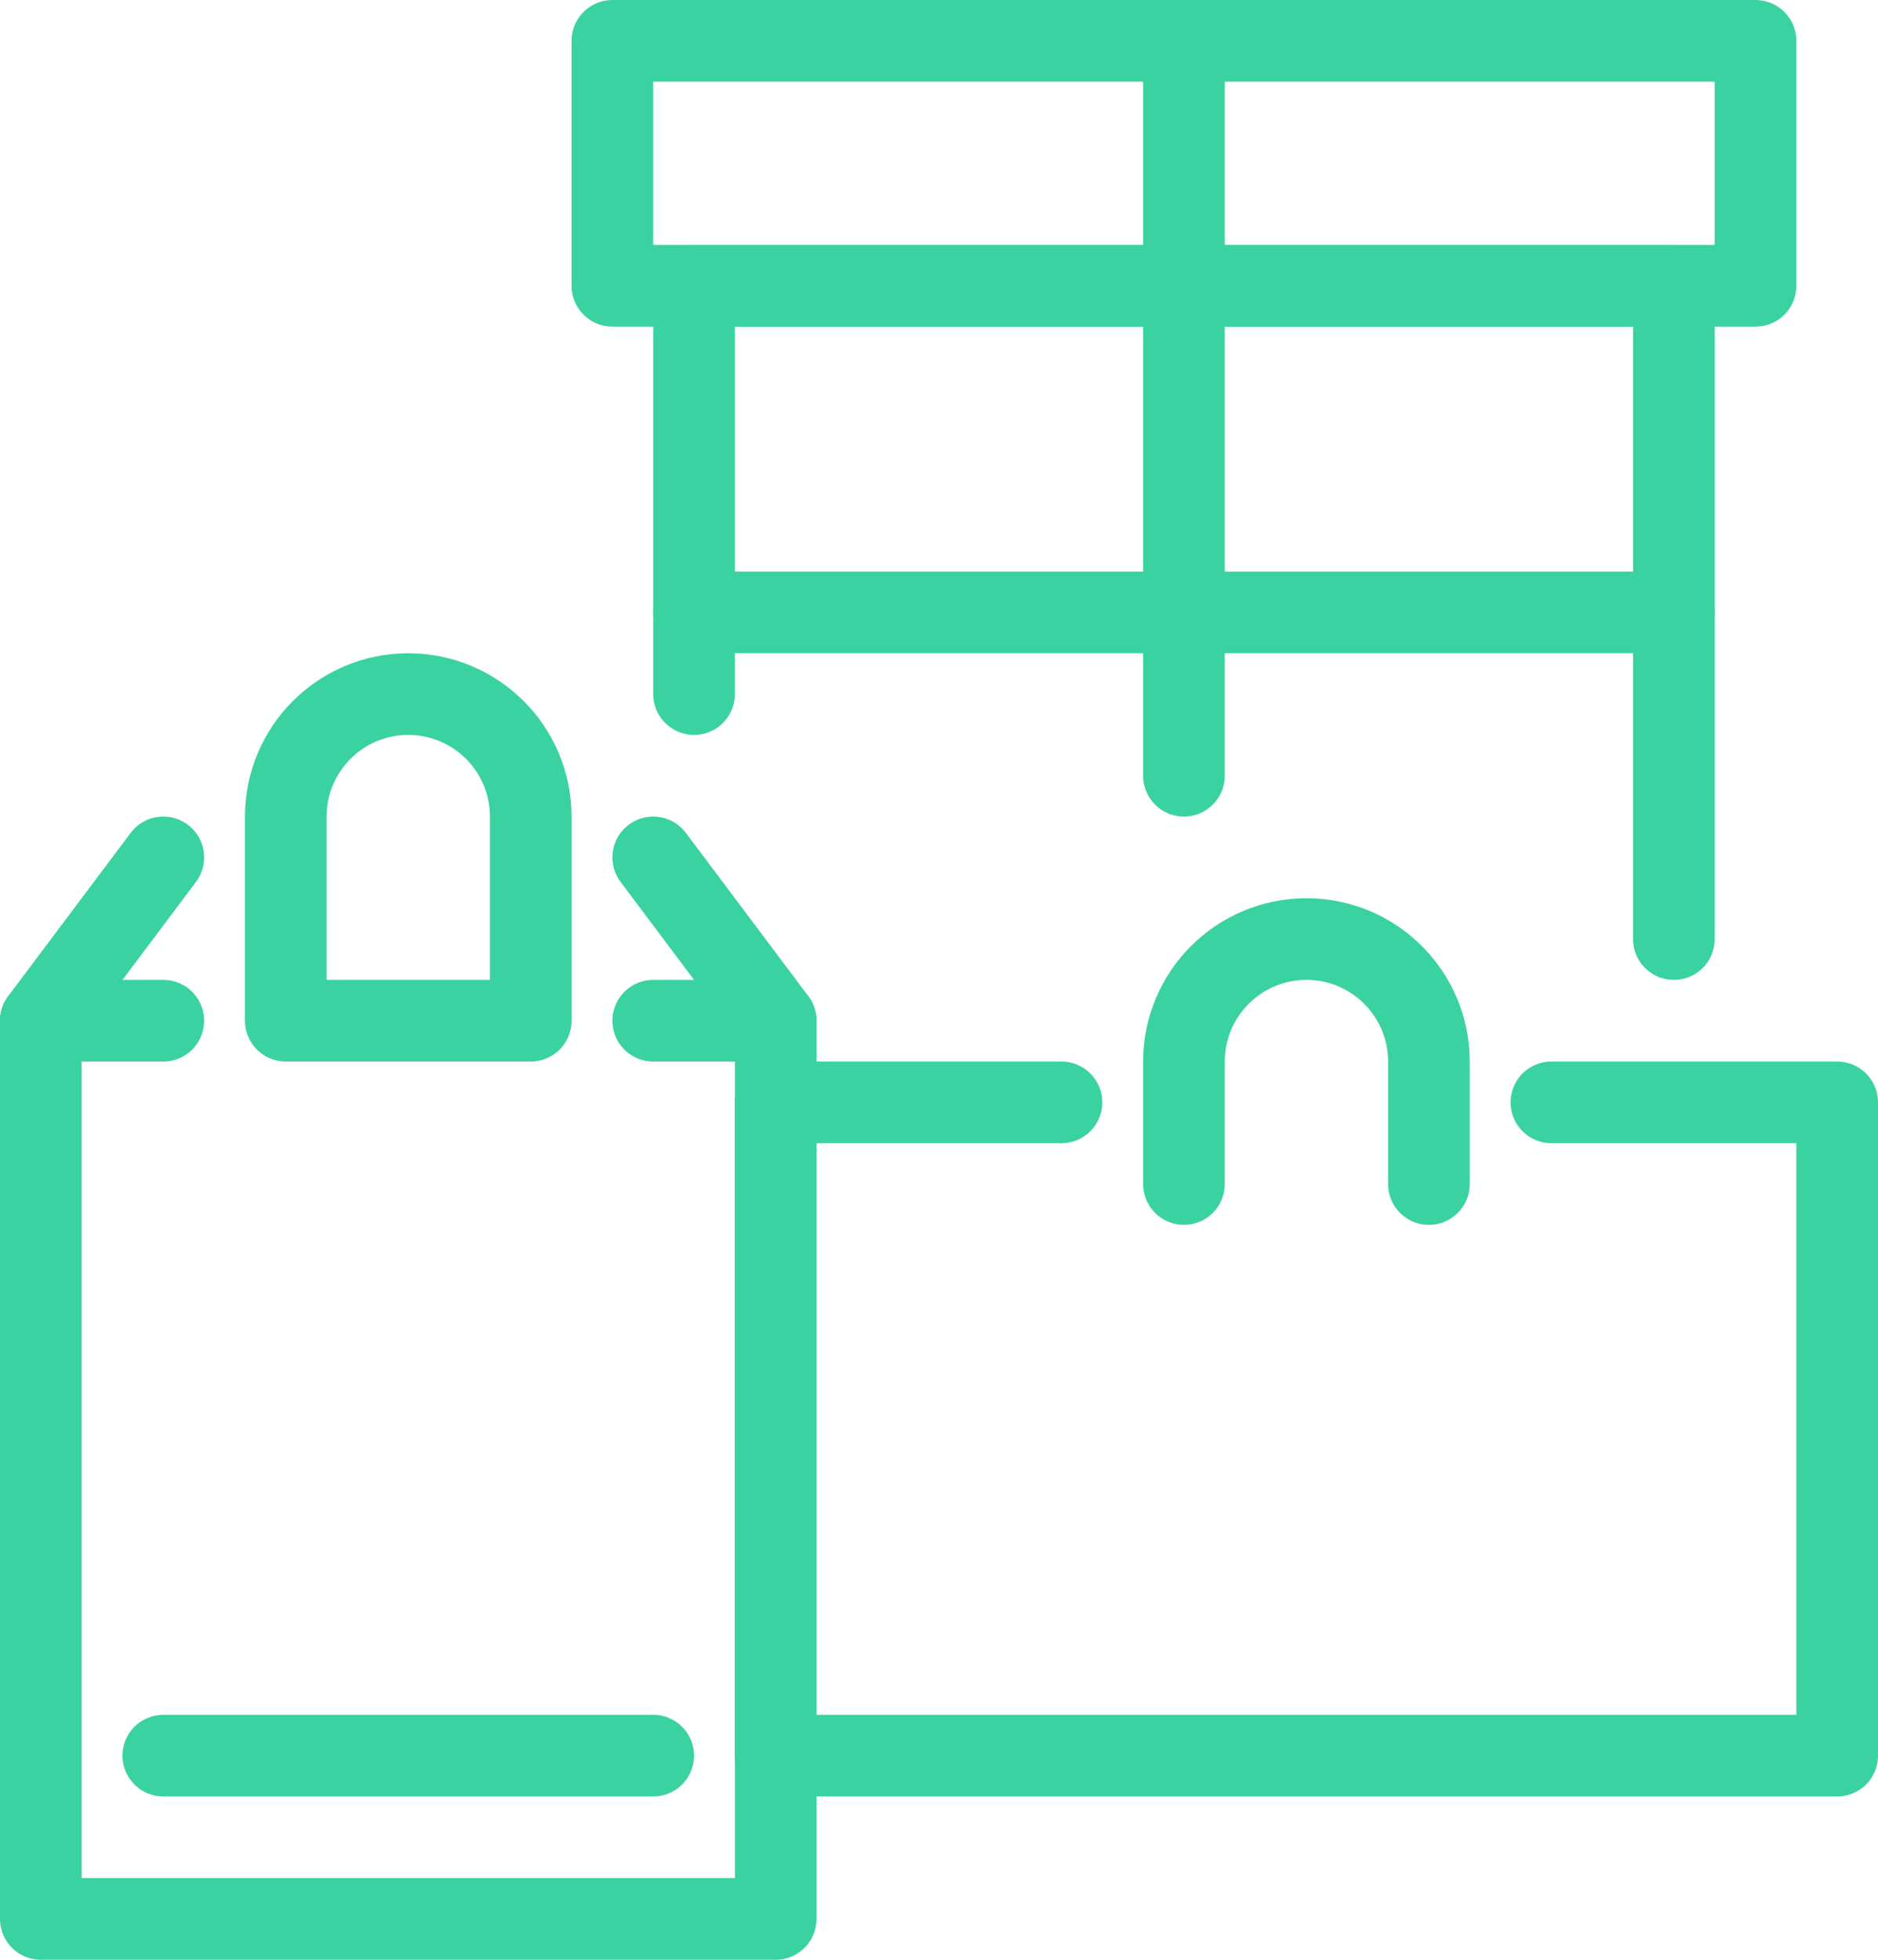
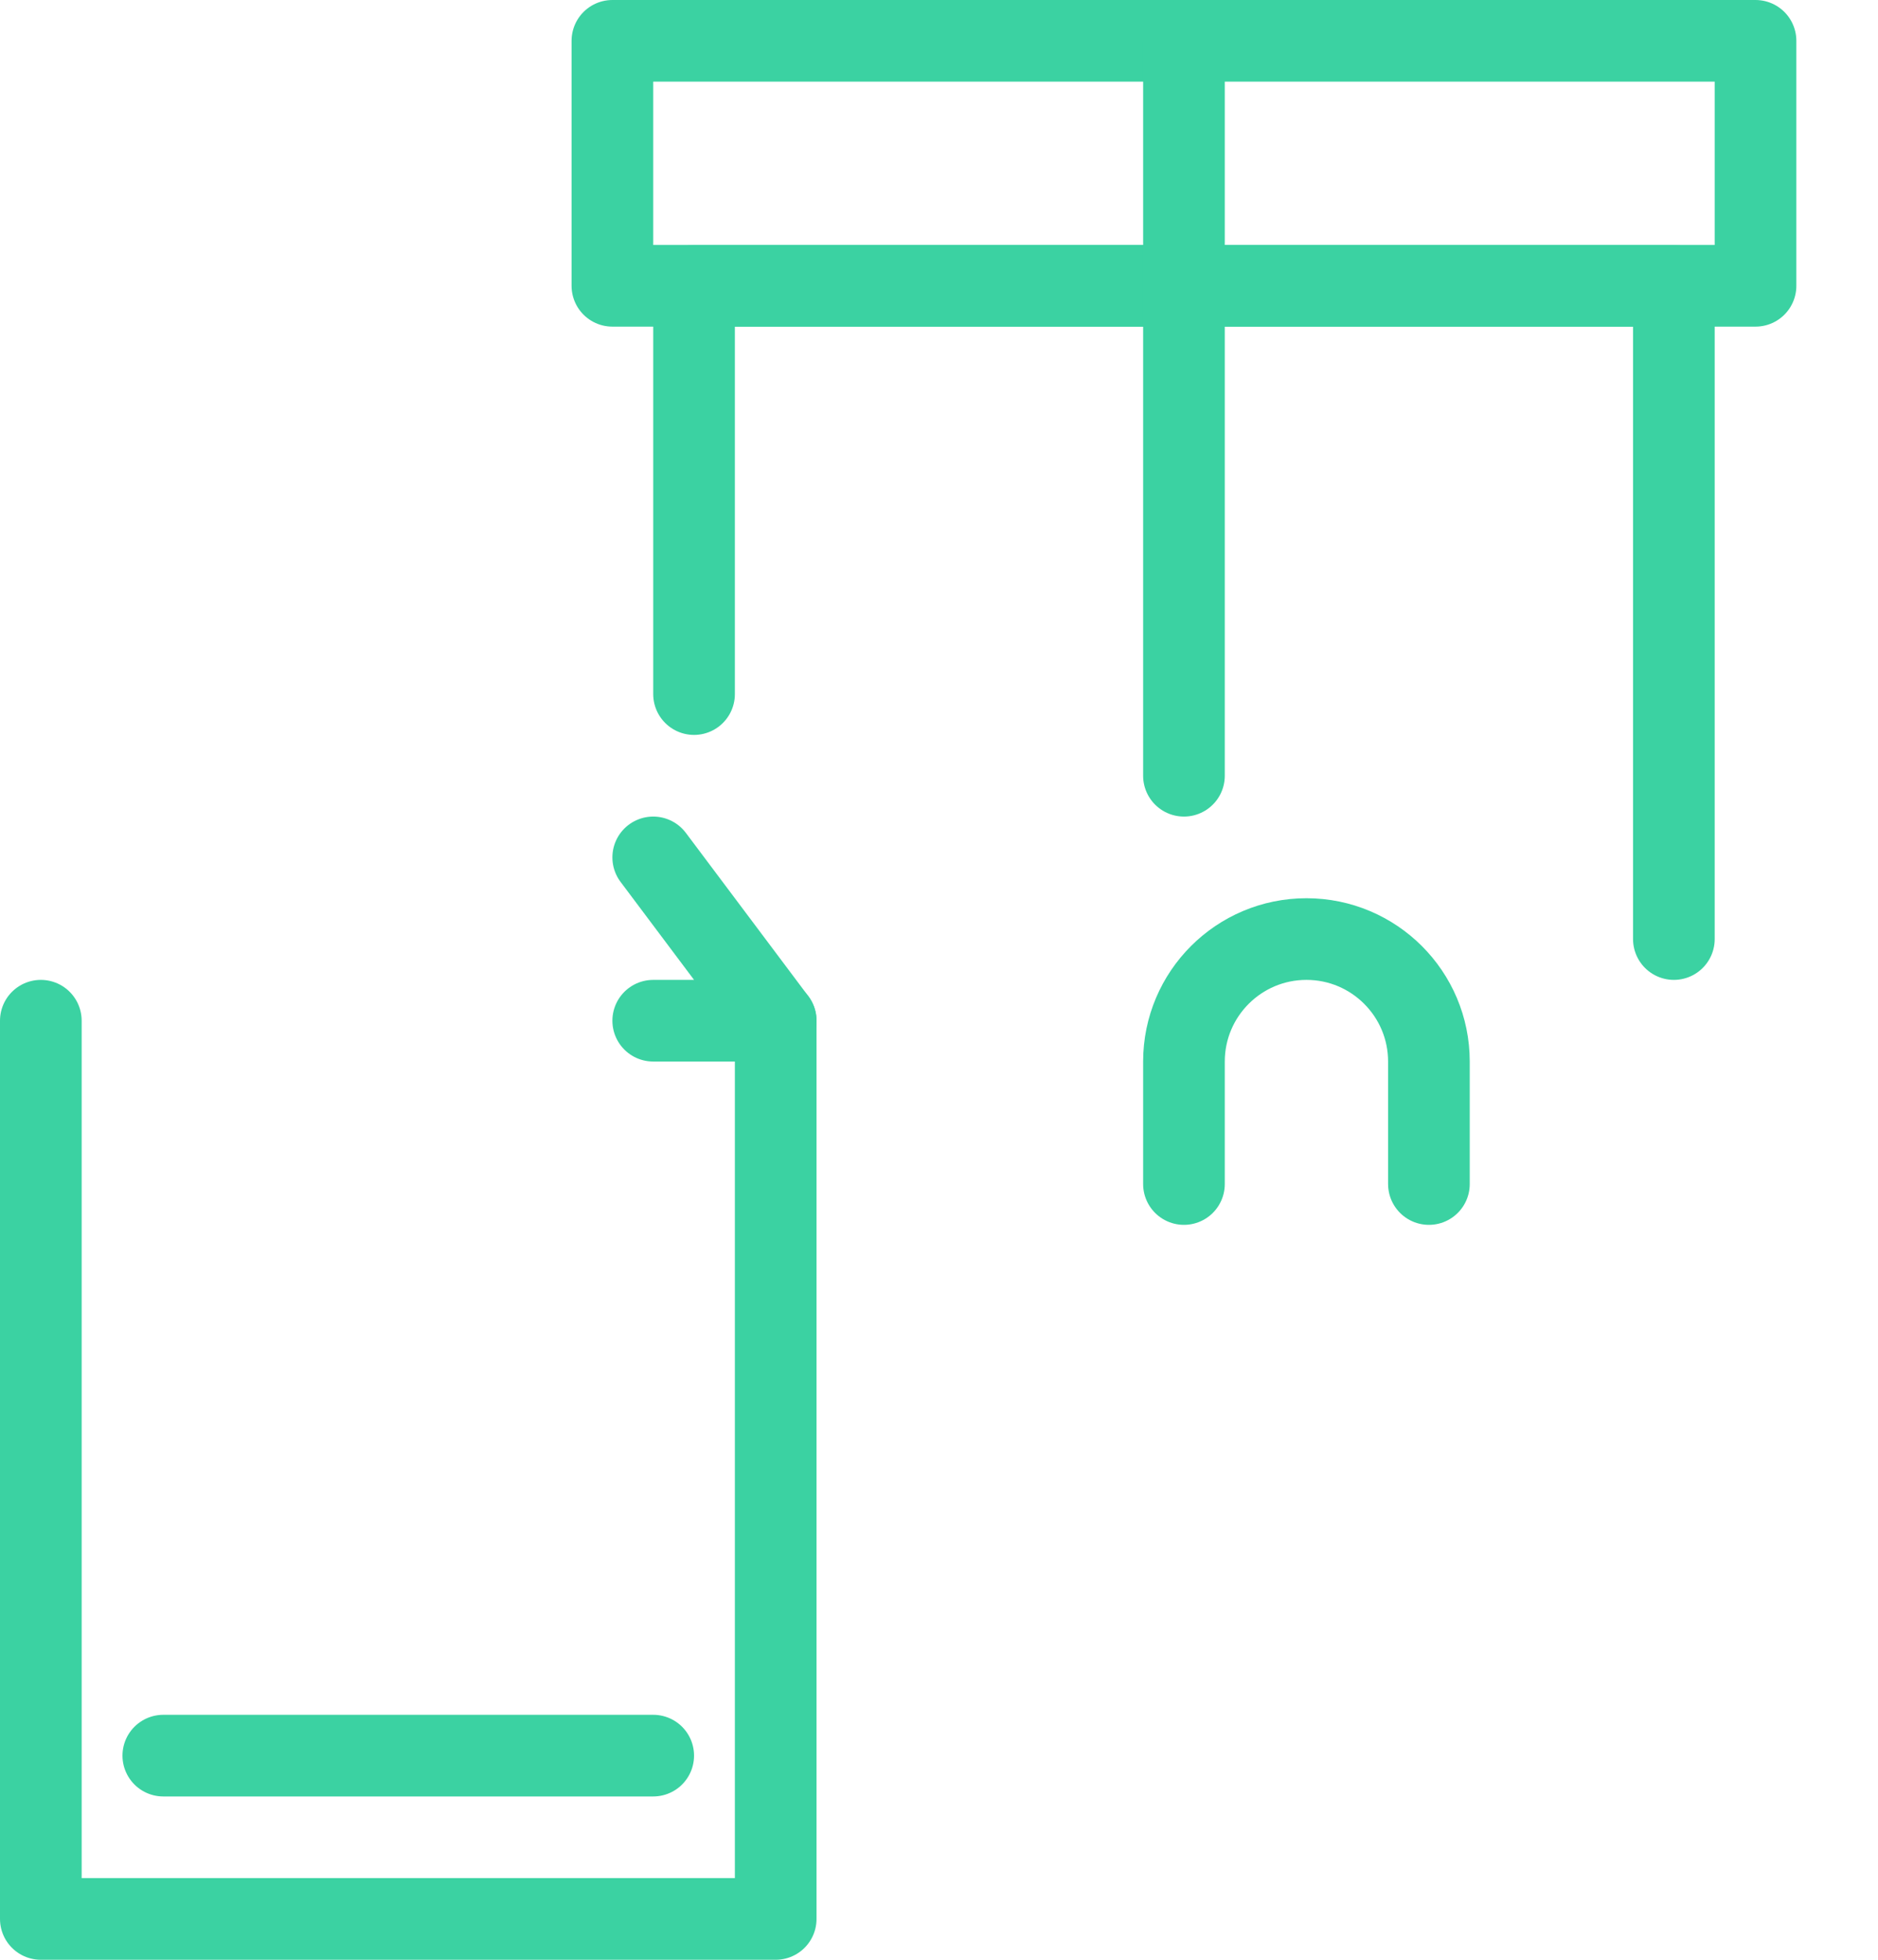
<svg xmlns="http://www.w3.org/2000/svg" width="23px" height="24px" viewBox="0 0 23 24" version="1.1">
  <title>Group 644</title>
  <desc>Created with Sketch.</desc>
  <defs />
  <g id="Page-1" stroke="none" stroke-width="1" fill="none" fill-rule="evenodd" stroke-linecap="round" stroke-linejoin="round">
    <g id="DESKTOP-&gt;-Ecommerce-essentials" transform="translate(-429, -853)" stroke="#3BD2A2">
      <g id="Group-644" transform="translate(429, 853)">
-         <path d="M3.5,12.5 L3.5,10 C3.5,9.172 4.172,8.5 5,8.5 C5.828,8.5 6.5,9.172 6.5,10 L6.5,12.5 L3.5,12.5 L3.5,12.5 Z" id="Stroke-631" />
        <path d="M14.5,14.5 L14.5,13 C14.5,12.172 15.172,11.5 16,11.5 C16.828,11.5 17.5,12.172 17.5,13 L17.5,14.5" id="Stroke-633" />
-         <polyline id="Stroke-635" points="13 13.5 9.5 13.5 9.5 21.5 22.5 21.5 22.5 13.5 19 13.5" />
        <polyline id="Stroke-637" points="8.5 8.5 8.5 3.5 20.5 3.5 20.5 11.5" />
        <polygon id="Stroke-639" points="7.5 3.5 21.5 3.5 21.5 0.5 7.5 0.5" />
        <path d="M14.5,0.5 L14.5,9.5" id="Stroke-641" />
-         <path d="M8.5,7.5 L20.5,7.5" id="Stroke-642" />
        <path d="M2,21.5 L8,21.5" id="Stroke-643" />
        <polyline id="Stroke-627" points="0.5 12.5 0.5 23.5 9.5 23.5 9.5 12.5" />
-         <polyline id="Stroke-629" points="2 12.5 0.5 12.5 2 10.5" />
        <polyline id="Stroke-630" points="8 10.5 9.5 12.5 8 12.5" />
      </g>
    </g>
  </g>
</svg>